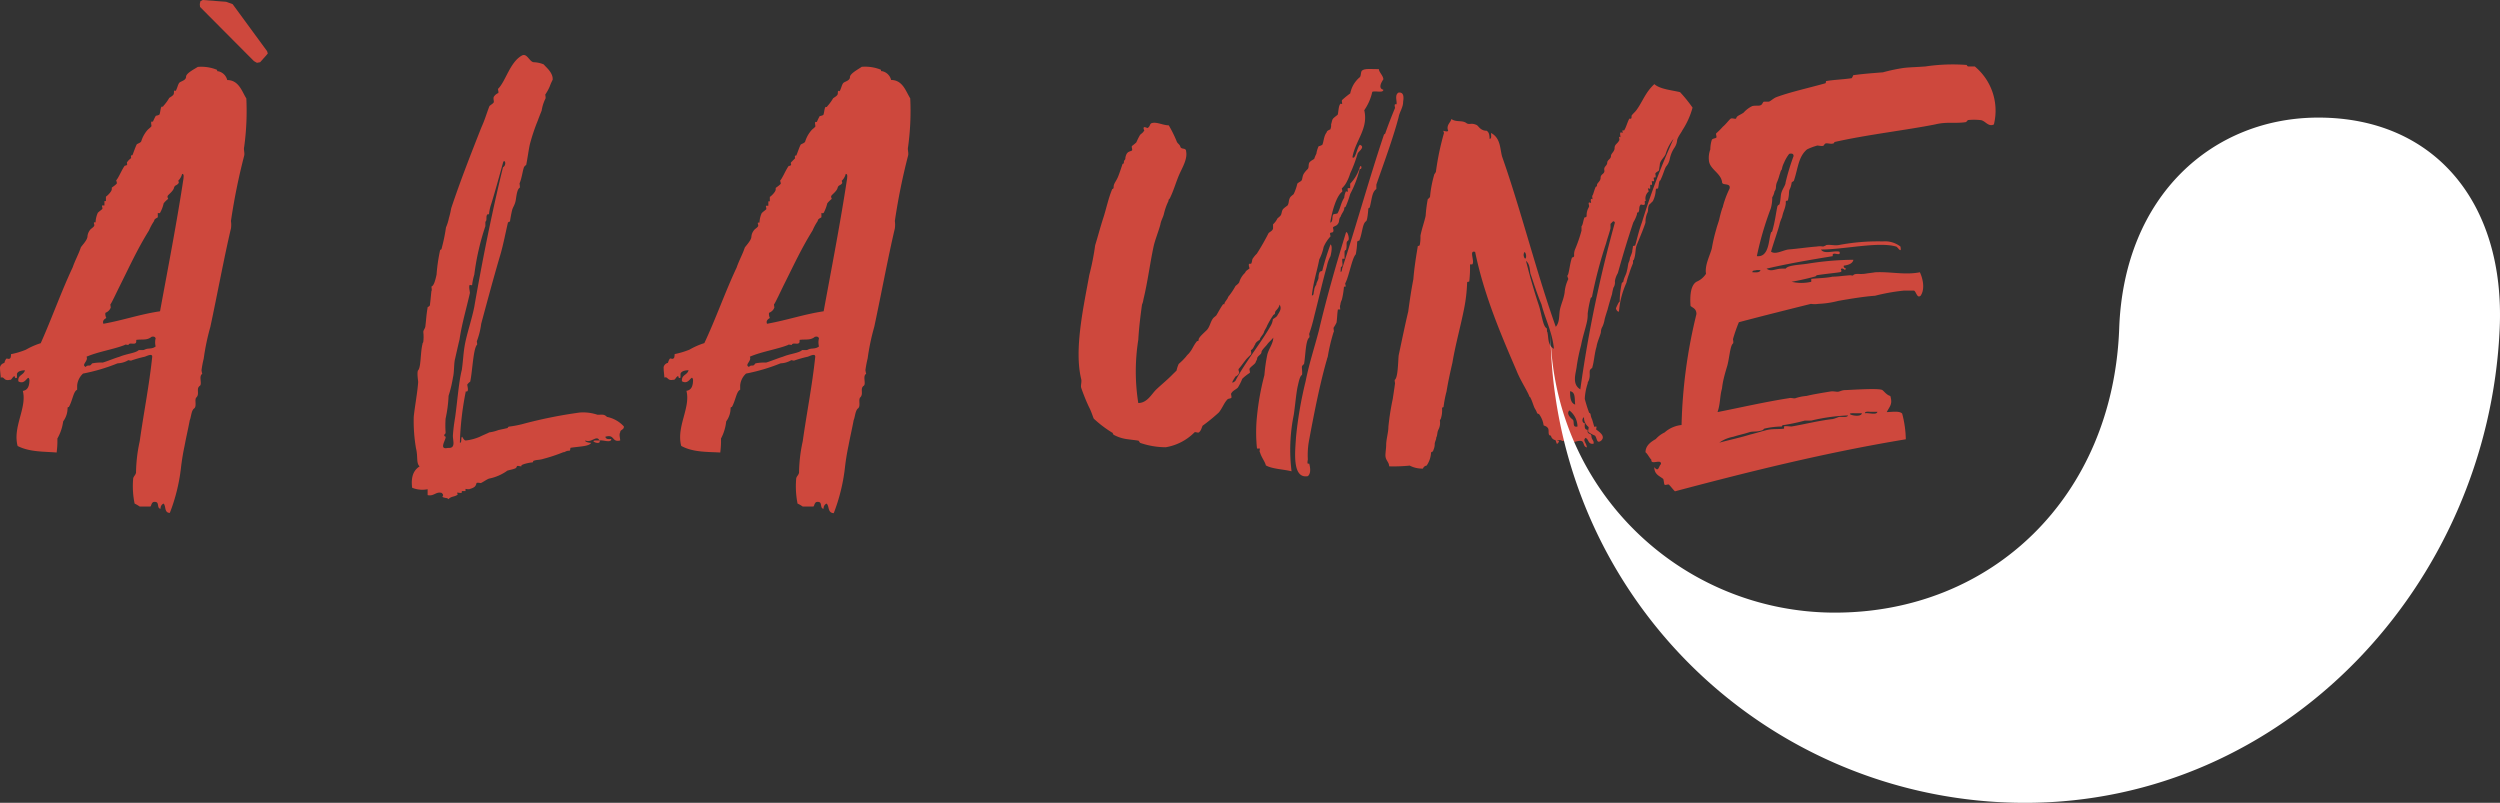
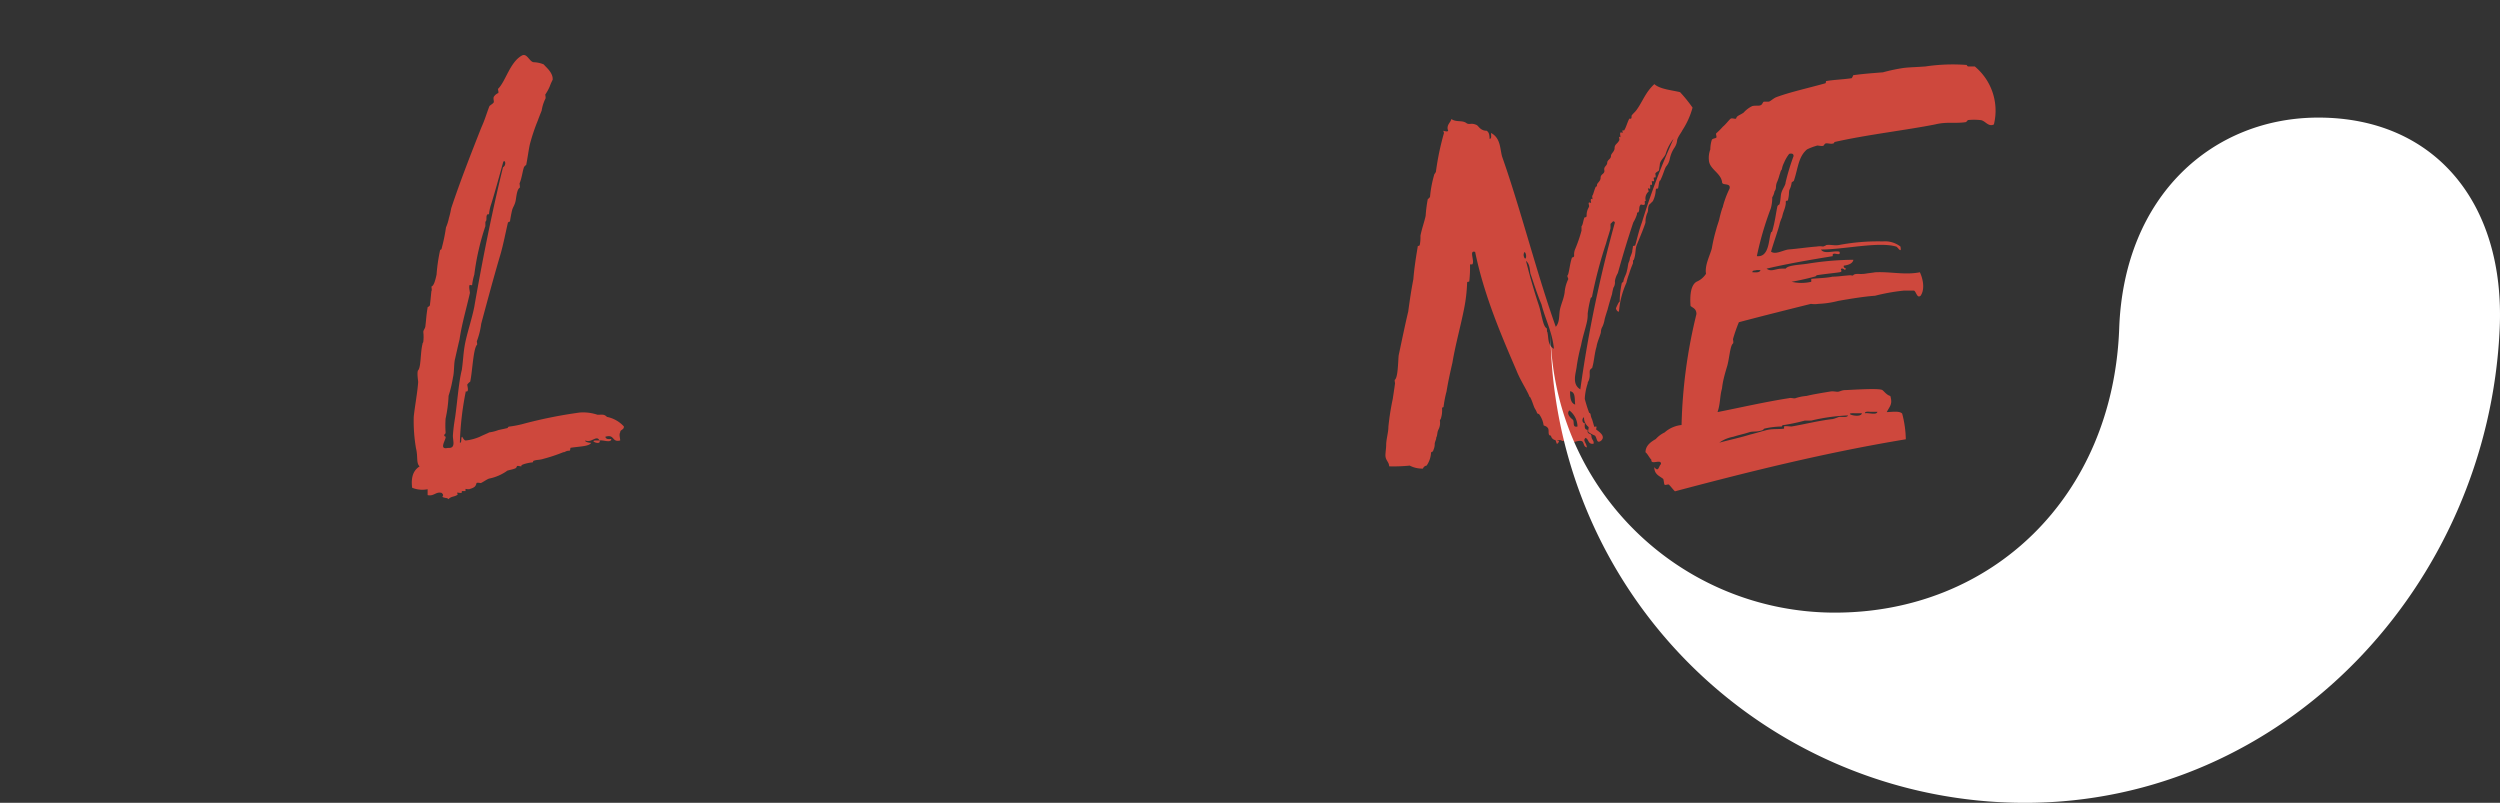
<svg xmlns="http://www.w3.org/2000/svg" viewBox="0 0 336.34 108.01">
  <rect x="0" y="0" width="336.34" height="108.01" fill="#333333" stroke="none" />
  <defs>
    <style>.cls-1{fill:#ce483d;}.cls-2{fill:#fff;}</style>
  </defs>
  <g id="Calque_2" data-name="Calque 2">
    <g id="Calque_1-2" data-name="Calque 1">
-       <path class="cls-1" d="M22,67.75a.67.67,0,0,0-.39.69c-.5,0-.2-.79-.6-.89-.69-.19-.59.5-.79.6H18.8a4.68,4.68,0,0,0-.69-.4,11.45,11.45,0,0,1-.2-3.26c0-.39.29-.49.39-.89a20.62,20.62,0,0,1,.5-4.25c.49-3.55,1.28-7.5,1.68-11.36,0-.49-.69-.1-1,0a16.43,16.43,0,0,0-1.78.5c-.1.09-.49-.1-.49,0a3,3,0,0,1-1.39.39,24.87,24.87,0,0,1-4.65,1.38,2.48,2.48,0,0,0-.79,1.59v.59c-.5.2-.6,1.38-1.09,2.27,0,.1-.2,0-.2.2a3,3,0,0,1-.59,1.78A6.34,6.34,0,0,1,7.72,59a11.91,11.91,0,0,1-.1,1.88C6,60.74,4,60.84,2.37,60c-.69-2.57,1.29-5.14.7-7.41.69-.1.89-.69.89-1.49-.2-.88-.5.8-1.49.2-.1-.89.7-.79.89-1.48-.39,0-1,.1-1.08.49v.5c-.3.2-.3-.2-.3-.2-.3,0-.4.59-.69.49-.8.2-.7-.49-1.19-.29,0-.3-.1-.79-.1-1.39a.75.75,0,0,1,.59-.59c0-.1.2-.59.3-.59s.4.1.4,0c.19,0,.19-.49.19-.59a11.2,11.2,0,0,0,2-.6,9.76,9.76,0,0,1,2-.88C7,42.76,8.21,39.3,9.79,35.94c.3-.89.8-1.78,1.09-2.67.2-.3.89-1,.89-1.48a1.57,1.57,0,0,1,.3-.79c.1-.2.49-.4.59-.59s-.1-.4,0-.5h.2a3.36,3.36,0,0,1,.3-1.28c.2-.2.49-.4.59-.5s-.1-.49,0-.49h.3v-.59h.2v-.6c.19-.1.79-.69.79-1v-.2c.1-.1.59-.4.69-.6a2.36,2.36,0,0,0-.1-.39c.3-.3.69-1.28,1.09-1.88.1-.2.3,0,.4-.29,0,0-.1-.2,0-.3a2.06,2.06,0,0,1,.49-.49c.1-.1-.1-.3.1-.4,0-.1.1,0,.1,0,.2-.49.39-1.09.59-1.48.1-.1.5-.2.6-.4a4.17,4.17,0,0,1,.89-1.58c.1-.1.49-.39.49-.49s-.1-.5,0-.59h.2a6.27,6.27,0,0,1,.39-.79c.1,0,.5-.1.5-.2.1-.3.1-.6.2-.89s.29,0,.29-.2a6.13,6.13,0,0,0,.8-1.09c.09-.09.49-.29.59-.49s0-.39.1-.49.2.1.2,0c.19-.3.29-.89.49-1.09s.89-.3.89-.79S26.22,9.26,26.61,9a5.61,5.61,0,0,1,2.58.39c.1.1-.1.2.19.2a1.59,1.59,0,0,1,1.19,1.18c1.58,0,2,1.59,2.57,2.47a35.38,35.38,0,0,1-.29,6.53c-.1.39.1.79,0,1.18a83.44,83.44,0,0,0-1.78,8.79,3.29,3.29,0,0,1,0,1c-.89,3.76-1.88,9.09-2.77,13.24a30.61,30.61,0,0,0-.89,4.25,15.13,15.13,0,0,0-.3,1.58,4.08,4.08,0,0,0,.1.49c-.5.3,0,1.29-.3,1.59-.59.39,0,1.08-.49,1.58-.3.29.1,1.18-.3,1.48s-.4,1.18-.59,1.58c-.2,1.09-.5,2.37-.7,3.46A30.59,30.59,0,0,0,24.34,63a24.32,24.32,0,0,1-1.49,6C22.06,69,22.36,68.05,22,67.75ZM20.38,45.32c-.59.5-1.29.3-2,.4-.1,0,0,.3-.1.4-.19.29-.89-.1-1,.29-.09,0-.49-.1-.49,0-1.48.59-3.56.89-5.15,1.58.3.59-.79,1.09-.09,1.38.09-.19.29-.19.49-.19s.3-.3.4-.3a6,6,0,0,1,1.38-.1c.69-.2,1.58-.59,2.28-.79.89-.39,2.17-.49,2.57-.89h.49c.3,0,.3-.1.4-.1.4-.19.89,0,1.38-.39a2.23,2.23,0,0,1,0-1.09C20.88,45.32,20.68,45.23,20.38,45.32ZM24,24.67c-.2.3-.49.2-.59.6s-.6.79-.79,1,0,.39,0,.49a3.74,3.74,0,0,0-.6.59,4.61,4.61,0,0,1-.49,1.29c-.1.1-.3,0-.3,0v.59c-.1.1-.49.2-.49.49a7.48,7.48,0,0,0-.7,1.29c-1.48,2.37-2.57,4.74-3.85,7.31-.4.79-1.09,2.27-1.29,2.57-.1,0,0,.39,0,.49a1.2,1.2,0,0,1-.69.69c-.1.1,0,.6.1.7-.1.09-.6.29-.4.79,2.77-.5,4.95-1.29,7.62-1.68,1.09-5.93,2.27-12,3.16-17.89,0-.19.1-.59-.19-.59a1.9,1.9,0,0,1-.5.89C23.94,24.28,24.14,24.58,24,24.67Z" />
      <path class="cls-1" d="M79.54,59.55c-.19.5-1.48.5-2.77.69-.09.1,0,.4-.19.4-.5,0-.5.2-.8.2a22,22,0,0,1-2.67.89c-.59.19-.89.09-1.38.29,0,.1,0,.2-.2.2s-1.19.2-1.38.39v.1c0,.1-.5-.1-.6,0-.1.3-.2.3-.49.4l-.79.2a6.3,6.3,0,0,1-2.48,1.08c-.29.1-.69.4-1.09.6-.1,0-.49-.1-.59,0-.1.39-.2.59-.89.79-.1.09-.49,0-.59,0v.29h-.5v.2c-.1.1-.49,0-.59,0s.1.3,0,.3c-.4.29-.89.19-1.19.59A.52.52,0,0,0,60,67c-1-.2,0-.2-.59-.69-.79-.2-1,.49-1.88.3v-.79a3.65,3.65,0,0,1-2.08-.2c-.19-1.48.2-2.37,1-2.87-.49-.49-.19-1.28-.49-2.47a22,22,0,0,1-.3-4.15c.1-1.18.5-3.26.6-4.74,0-.1-.2-1.38,0-1.58.39-.4.29-2.47.59-3.56-.1.1.1-.19.1-.29a5.55,5.55,0,0,0,0-1.29c0-.29.29-.49.29-.89.1-.79.1-1.28.3-2.47,0,0,.3-.1.3-.29.1-.79.1-.89.2-1.88.1,0,0-.59,0-.59.39-.1.59-1.19.69-1.58a23.91,23.91,0,0,1,.49-3.36.2.2,0,0,0,.2-.2A23.1,23.1,0,0,0,60,30.6a6.3,6.3,0,0,0,.4-1.28,10.62,10.62,0,0,0,.3-1.29c1.28-3.85,2.77-7.6,4.05-10.86.5-1.09.7-1.88,1.09-2.87,0-.1.6-.39.6-.59s-.1-.5,0-.69a1.27,1.27,0,0,1,.59-.5c.1-.1-.1-.59,0-.59,1-1,1.58-3.56,3.17-4.45.69-.39,1,.79,1.58.89a3.79,3.79,0,0,1,1.38.3c.2.3,1.29,1.09,1.19,2.07a6.93,6.93,0,0,0-.39.89,6,6,0,0,1-.6,1.09c0,.1.1.49,0,.59a5.67,5.67,0,0,0-.49,1.58c-.2.5-.4,1-.5,1.29a25.79,25.79,0,0,0-1.09,3.26c-.19.89-.29,1.78-.49,2.76a.75.75,0,0,0-.3.3c-.2.59-.29,1.48-.59,2.17,0,.1.1.6,0,.6-.3.2-.4.89-.5,1.58s-.39,1-.49,1.38a14.45,14.45,0,0,0-.3,1.58c-.1,0-.29.1-.29.2-.3,1.28-.6,2.87-1,4.25-.89,3-1.69,6-2.58,9.29a10.28,10.28,0,0,1-.59,2.37c0,.1.1.49,0,.49-.49.59-.59,3.56-.89,4.94a1.4,1.4,0,0,0-.4.4c0,.1.2.79,0,.89,0,.09-.19,0-.19,0a40.67,40.67,0,0,0-.8,6.91c.3.1.1-.69.3-.79,0-.1.2.5.5.5a6.65,6.65,0,0,0,1.88-.5c.39-.2.89-.39,1.28-.59a5.19,5.19,0,0,0,1.19-.3c.4-.1.49-.1,1.29-.29,0,0,0-.2.29-.2a14.56,14.56,0,0,0,1.59-.3A61.8,61.8,0,0,1,78,55.5a6,6,0,0,1,2.38.3c.69,0,.89-.1,1.28.29a4.16,4.16,0,0,1,2.28,1.29c0,.49-.5.39-.5.79-.19.29,0,.79,0,1.09-1.18.29-.69-.89-2-.5.1.4.5.3.8.3,0,.59-1.09.1-1.59.2.3.69-1.38.09-.59,0h.59c-.39-.8-1.09.39-1.88,0C78.56,59.45,79.54,59.65,79.54,59.55Zm-18.3-3.46c.3-2.17.5-4.84.89-6.32.2-1.38.2-2.47.5-3.85s.89-3.16,1.18-4.65C64.9,35,66.19,28.53,67.67,22.5a.6.6,0,0,0,.3-.59c0-.2-.2-.4-.3,0-.49,1.78-1.09,3.95-1.58,5.53a5.68,5.68,0,0,0-.3,1.39h-.2c-.29.29,0,.79-.29,1v.6a33.54,33.54,0,0,0-1.49,6.52,7.54,7.54,0,0,0-.29,1.38c0,.1-.3,0-.3,0-.2.1,0,.89,0,1.09-.49,2.17-1.09,4.15-1.39,6.22-.19.79-.39,1.68-.59,2.57-.2.69-.1,1.78-.3,2.57a16.52,16.52,0,0,1-.59,2.47,17.62,17.62,0,0,1-.4,3.06,13,13,0,0,0,0,1.88.34.34,0,0,1-.19.29c0,.3.19.2.19.3.1.3-1,1.78.3,1.48,1.19.1.6-1.08.69-1.78C61,57.58,61.14,56.69,61.24,56.09Z" />
-       <path class="cls-1" d="M111.2,67.75a.67.67,0,0,0-.39.69c-.5,0-.2-.79-.6-.89-.69-.19-.59.5-.79.6H108a4.35,4.35,0,0,0-.7-.4,11.84,11.84,0,0,1-.19-3.26c0-.39.29-.49.39-.89a20.62,20.62,0,0,1,.5-4.25c.49-3.55,1.28-7.5,1.68-11.36,0-.49-.69-.1-1,0a16.43,16.43,0,0,0-1.78.5c-.1.09-.5-.1-.5,0a3,3,0,0,1-1.38.39,25.1,25.1,0,0,1-4.65,1.38,2.43,2.43,0,0,0-.79,1.59v.59c-.5.2-.6,1.38-1.09,2.27,0,.1-.2,0-.2.2a3,3,0,0,1-.59,1.78A6.34,6.34,0,0,1,97,59a11.91,11.91,0,0,1-.1,1.88c-1.59-.1-3.66,0-5.25-.89-.69-2.57,1.29-5.14.7-7.41.69-.1.89-.69.89-1.49-.2-.88-.5.8-1.49.2-.1-.89.7-.79.89-1.48-.39,0-1,.1-1.09.49v.5c-.29.2-.29-.2-.29-.2-.3,0-.4.59-.69.49-.8.2-.7-.49-1.19-.29,0-.3-.1-.79-.1-1.39a.73.73,0,0,1,.59-.59c0-.1.2-.59.3-.59s.4.1.4,0c.19,0,.19-.49.19-.59a11.46,11.46,0,0,0,2-.6,9.76,9.76,0,0,1,2-.88c1.58-3.36,2.77-6.82,4.35-10.18.3-.89.8-1.78,1.09-2.67.2-.3.89-1,.89-1.48a1.57,1.57,0,0,1,.3-.79c.1-.2.49-.4.59-.59s-.1-.4,0-.5h.2a3.36,3.36,0,0,1,.3-1.28c.2-.2.49-.4.59-.5s-.1-.49,0-.49h.3v-.59h.2v-.6c.19-.1.79-.69.79-1v-.2c.1-.1.59-.4.69-.6a2.36,2.36,0,0,0-.1-.39c.3-.3.69-1.28,1.09-1.88.1-.2.3,0,.4-.29,0,0-.1-.2,0-.3s.39-.4.49-.49-.1-.3.1-.4c0-.1.1,0,.1,0,.2-.49.39-1.09.59-1.48.1-.1.5-.2.6-.4a4.17,4.17,0,0,1,.89-1.58c.09-.1.49-.39.49-.49s-.1-.5,0-.59h.2a6.27,6.27,0,0,1,.39-.79c.1,0,.5-.1.5-.2.1-.3.1-.6.2-.89s.29,0,.29-.2a6.13,6.13,0,0,0,.8-1.09c.09-.09.49-.29.59-.49s0-.39.1-.49.2.1.2,0c.19-.3.29-.89.49-1.09s.89-.3.89-.79,1.19-1.09,1.58-1.38a5.61,5.61,0,0,1,2.58.39c.09.1-.1.2.19.2a1.59,1.59,0,0,1,1.19,1.18c1.58,0,2,1.59,2.57,2.47a35.38,35.38,0,0,1-.29,6.53c-.1.39.1.79,0,1.18a83.44,83.44,0,0,0-1.78,8.79,3.65,3.65,0,0,1,0,1c-.89,3.76-1.88,9.09-2.77,13.24a30.61,30.61,0,0,0-.89,4.25,15.13,15.13,0,0,0-.3,1.58,4.08,4.08,0,0,0,.1.49c-.5.3,0,1.29-.3,1.59-.59.39,0,1.08-.49,1.58-.3.29.09,1.18-.3,1.48s-.4,1.18-.59,1.58c-.2,1.09-.5,2.37-.7,3.46a30.59,30.59,0,0,0-.49,3.06,24.77,24.77,0,0,1-1.49,6C111.3,69,111.6,68.05,111.2,67.75Zm-1.58-22.43c-.59.5-1.29.3-2,.4-.1,0,0,.3-.1.4-.2.29-.89-.1-1,.29-.1,0-.49-.1-.49,0-1.49.59-3.56.89-5.15,1.58.3.59-.79,1.09-.1,1.38.1-.19.3-.19.5-.19s.3-.3.4-.3a6,6,0,0,1,1.38-.1c.69-.2,1.58-.59,2.28-.79.89-.39,2.17-.49,2.57-.89h.49c.3,0,.3-.1.4-.1.39-.19.89,0,1.38-.39a2.23,2.23,0,0,1,0-1.09C110.12,45.32,109.92,45.23,109.62,45.32Zm3.66-20.65c-.2.3-.49.2-.59.6s-.6.79-.79,1,0,.39,0,.49a3.74,3.74,0,0,0-.6.59,5.32,5.32,0,0,1-.49,1.29c-.1.1-.3,0-.3,0v.59c-.1.1-.49.2-.49.49a7.48,7.48,0,0,0-.7,1.29c-1.48,2.37-2.57,4.74-3.86,7.31-.39.79-1.08,2.27-1.28,2.57-.1,0,0,.39,0,.49a1.2,1.2,0,0,1-.69.69c-.1.1,0,.6.09.7-.09.09-.59.29-.39.79,2.77-.5,5-1.29,7.62-1.68,1.09-5.93,2.27-12,3.16-17.89,0-.19.1-.59-.19-.59a1.9,1.9,0,0,1-.5.89C113.18,24.28,113.38,24.58,113.28,24.67Z" />
-       <path class="cls-1" d="M176.8,39.1a1.35,1.35,0,0,1,.29-.79c0-.3.2-.49.3-.89a1.9,1.9,0,0,1,.1-.69c.1-.3.3-.2.4-.3A36.8,36.8,0,0,1,179,32.88c.3.19.1,1.18,0,1.58a4.8,4.8,0,0,0-.49,1.38c-.59,2.07-1.09,4.35-1.68,6.62a22.85,22.85,0,0,1-.7,2.47c0,.1.1.39,0,.49-.49.4-.49,2.47-.69,3.56,0,0-.29.2-.29.39s.09,1,0,1.09c-.3.1-.5,1.29-.6,1.68-.2,1.09-.3,2.37-.49,3.66a23.57,23.57,0,0,0-.3,7.61c-1.19-.3-2.57-.3-3.46-.8-.1-.49-.6-1.08-.79-1.77-.1,0,0-.5,0-.5s-.4,0-.4,0a21,21,0,0,1,0-4.34,34.89,34.89,0,0,1,1-5.54,21.82,21.82,0,0,1,.39-2.76c.2-.79.8-1.49.8-2.28-.2.3-.6.6-.8.89s-.79.79-.79,1.09-.59.49-.59.89c0,.1-.2.39-.2.49-.2.3-.59.5-.79.79-.1.1.1.5,0,.6a6.71,6.71,0,0,0-1,.79,7.22,7.22,0,0,1-.59,1.18c-.3.3-.69.4-.89.79-.1,0,.1.5,0,.6s-.4.09-.5.19c-.49.5-.69,1.19-1.18,1.78a24.79,24.79,0,0,1-2.18,1.78c-.1.2-.2.69-.5.89-.09.1-.49-.1-.59,0a7.1,7.1,0,0,1-3.86,2,10.68,10.68,0,0,1-3.46-.59l-.2-.29c-.59-.1-.79-.1-1.48-.2a5.2,5.2,0,0,1-1.88-.6c-.1-.09-.1-.29-.2-.29a15.21,15.21,0,0,1-2.47-1.88c-.1-.2-.3-.89-.6-1.48s-.79-1.78-1.09-2.67c-.1-.29.1-.79,0-1.18-1-4.05.4-10.08,1.09-14a34.17,34.17,0,0,0,.79-4c.4-1.29.7-2.47,1.09-3.66s.69-2.67,1.19-3.85c0-.1.2,0,.2-.3,0-.49.29-.69.59-1.38.2-.5.4-1.09.59-1.68.1-.2.2,0,.2-.3s.2-.3.2-.49.1-.6.3-.79.49-.2.59-.3-.1-.49,0-.59.4-.3.59-.5a8.85,8.85,0,0,1,.5-1c.2-.2.4-.3.49-.5.2,0-.09-.3,0-.49s.6.19.6,0c.29-.2.19-.5.49-.6.69-.19,1.49.3,2.28.3A17,17,0,0,1,158.3,19c.09.3.39.4.49.7.1.49.79.09.79.69.2,1.08-.59,2.27-1,3.26s-.69,2-1.18,3c0,.1-.2.1-.2.4a8.1,8.1,0,0,0-.6,1.68c-.1.49-.39.89-.49,1.48-.2.79-.69,2-.89,2.86-.5,2.28-.79,4.75-1.39,7.22a2.5,2.5,0,0,1-.19.69c-.2,1.48-.4,3-.5,4.74a27.12,27.12,0,0,0,0,8.5c1.19,0,1.78-1.19,2.38-1.78s1.48-1.29,2.17-2l.6-.59a3.94,3.94,0,0,1,.29-.89,8.41,8.41,0,0,0,1-1c.2-.29.4-.39.5-.59.29-.3.49-.89.89-1.38.1-.2.29,0,.29-.3s.7-.89,1.09-1.28.5-1.09.79-1.49c.1-.19.3-.29.5-.49.3-.5.49-.89.89-1.48.1-.1.2.1.2-.1s.49-.69.49-.89a9.26,9.26,0,0,0,1-1.48c.1-.1.4-.3.5-.5a2.76,2.76,0,0,1,.79-1.28c.1-.3.39-.4.59-.59,0-.1-.2-.6,0-.6,0-.1.2,0,.2,0,.2-.29.1-.59.29-.79a3.42,3.42,0,0,1,.5-.59,31.42,31.42,0,0,0,1.58-2.77c.2-.19.5-.29.6-.59v-.59a2.6,2.6,0,0,0,.59-.79c.1-.1.4-.3.49-.5s.1-.59.3-.79.5-.39.6-.49c.19-.4.09-.59.29-1,.1-.2.4-.39.5-.49a6.15,6.15,0,0,0,.49-1.39c.1-.19.5-.29.6-.49s.09-.59.29-.89a3.08,3.08,0,0,1,.5-.59c.19-.2.1-.5.19-.79s.6-.5.7-.6a4.55,4.55,0,0,1,.29-.69,3.68,3.68,0,0,1,.3-1,1.69,1.69,0,0,0,.5-.2c.19-.4.19-1.19.59-1.68,0-.2.3-.3.49-.4a1.44,1.44,0,0,0,.1-.69c.1-.2.1-.59.3-.79s.49-.39.59-.49c.1-.3.1-1.29.4-1.49,0,0,.2.1.2,0s-.1-.39,0-.49a11.76,11.76,0,0,1,1.09-.89,3.74,3.74,0,0,1,1.28-2.17c.2-.2.1-.69.3-.89.39-.3,1-.2,2.27-.2,0,.4.6.89.6,1.38,0,0-.89,1.19,0,1.39,0,.49-1.09.1-1.49.29a6.89,6.89,0,0,1-1.08,2.47c.59,2.47-1.19,4.05-1.59,6.33.4.39.6-1.29,1-1.68.79.29-.2.89-.3,1.18a18.48,18.48,0,0,1-1,2.67,6.21,6.21,0,0,1-.6,1.38,3.16,3.16,0,0,1-.49.6c-.1,0,.1.39,0,.49-.79.59-1.39,2.77-1.59,4.15.4-.1.2-.79.4-1.09.1-.09.59-.09.59-.19.4-.7.4-1.29.89-2.08a2.3,2.3,0,0,1,.2-.79c0-.1.3,0,.3,0s-.1-.49,0-.49.3,0,.3,0v-.6a5.38,5.38,0,0,0,1.28-2.17c.2-.59.4.3,0,.2a14.28,14.28,0,0,1-1.28,3.36,12.34,12.34,0,0,1-.6,1.68c-.1.19-.2,0-.2.29s-.39.7-.49,1.09c-.3.3-.1.69-.4,1-.1.2-.49.29-.59.39s.1.4,0,.6-.3.09-.4.19.1.5,0,.5a4.9,4.9,0,0,0-.89,1.38,6.64,6.64,0,0,1-.59,1.68c-.3,1.58-.79,3-1,4.84C176.8,39.79,176.7,39.3,176.8,39.1Zm-5.54,3.36a11.48,11.48,0,0,0-.8,1.38c0,.1-.39.69-.39.79-.1.4-.59.79-.59,1.09-.2.1-.6.4-.6.59-.2.3-.3.69-.59.79,0,.1.1.5,0,.6s-.4.39-.59.59c-.4.49-.8,1.08-1,1.28s.09.5,0,.6a.83.83,0,0,1-.5.49c.2-.2-1,1.38,0,.59,1.29-2.47,3.46-5.13,4.75-7.41a2.28,2.28,0,0,0,.3-.89c.1-.1.49-.29.59-.49.2-.4.69-.89.3-1.48-.1.59-.6.79-.6,1.08S171.36,42.26,171.26,42.46Zm9.1-6c0,.3.2,0,.2-.29,2-6.13,3.56-11.86,5.64-18.08,0,0,.19-.1.19-.2.3-.89.8-2.18,1.29-3.36,0-.1-.1-.4,0-.5h.2c.1-.39-.3-1.28.29-1.58.9-.09.6,1.09.6,1.29,0,.69-.5,1.38-.6,2-.69,2.67-2,6.23-3,9.09v.6c-.6.39-.6,1.38-.89,2.47,0,.1-.2,0-.2.29,0,0-.1,1.49-.3,1.58-.49.3-.49,1.58-.89,2.57-.1.1-.2,0-.3.2a10.8,10.8,0,0,1-.19,1.68c-.5.49-.89,2.87-1.39,3.85-.1.1.1.4,0,.5h-.2a10.5,10.5,0,0,1-.29,1.78,1.76,1.76,0,0,0-.2.69c-.1.1,0,.59,0,.59H180c-.1.49-.1,1.19-.19,1.78a5.74,5.74,0,0,1-.4.69c0,.2.1.59,0,.59a25,25,0,0,0-.79,3.36,1,1,0,0,0-.1.3c-.89,3.06-1.68,7-2.38,10.77a10.79,10.79,0,0,0-.19,2.67c0,.09-.1.49,0,.59h.19c.1.39.3,1.28-.19,1.68-2.18.39-1.69-3.46-1.59-5.24a52.73,52.73,0,0,1,1.29-7.51c.49-2.47,1.19-4.54,1.78-6.81,1.09-4.65,2.47-9.39,3.66-13.24.2-.2.5.88.3,1.08-.4.3-.1.5-.3,1.29,0,0-.2,0-.2.29v.89h-.29c-.1.3.19,1.09-.2,1.09Z" />
      <path class="cls-1" d="M224.09,20.72c-.2.5-.79.89-.79,1.48,0,0-.1.6-.1.7s-.5.29-.5.49c0,0,.1.4,0,.49h-.19c-.1.1.1.5,0,.5s-.3,0-.3,0,.1.39,0,.49-.2-.1-.2,0,0,.4,0,.5-.3-.1-.3,0l.1.39a1.22,1.22,0,0,0-.39,1.29c-.3-.1,0,.39-.2.49s-.49-.1-.49,0c-.3.3-.1.69-.3,1,0,.1-.2-.1-.2.3a5.06,5.06,0,0,1-.49,1.08q-1.05,3.12-2.08,6.82a3.1,3.1,0,0,0-.4,1.09,1.29,1.29,0,0,1-.2.88,9,9,0,0,0-.19.89c-.1.3-.4,1.29-.6,2.08-.1.29-.29.89-.39,1.28a3.64,3.64,0,0,1-.3,1,1.44,1.44,0,0,0-.2.69c0,.3-.49,1.29-.59,2-.3,1-.3,1.88-.59,2.86a.75.75,0,0,0-.3.3c-.1.4.1.79-.2,1.48a.44.44,0,0,0-.1.3,7.56,7.56,0,0,0-.39,2.07,18.88,18.88,0,0,0,.59,1.88c.3.1.1.3.4.89l.29,1s.3-.1.3,0-.1.39,0,.39c.39.3,1.29.89.59,1.49-.59.39-.49-.3-.79-.7a3.94,3.94,0,0,1-.89-.49c-.1-.2.1-.59,0-.69a1.55,1.55,0,0,1-.59-1.29c-.3.1-.3.79.1.79,0,.4-.1.89.39.89-.1.69.4.4.5.79,0,.6.39.6.29,1.09-.79.1-.59-.59-1.08-.79-.4.4.09.59.19,1.28-.59-.09-.29-.88-.89-.88s-1.28.39-1.88.39c.1,0-.1-.3-.19-.39s-.3.09-.4,0-.3-.1-.2-.1c-.49,0-.59.1-.2.1,0,.09-.1.39-.29.39-.1-.2-.1-.39-.2-.49a.72.72,0,0,1-.59-.6c-.5,0-.2-.69-.4-1s-.5-.3-.59-.4a3.3,3.3,0,0,0-.6-1.48c-.1-.1-.2,0-.29-.2a3.26,3.26,0,0,0-.3-.59c-.2-.4-.3-.89-.6-1.48-.09-.1-.09,0-.19-.3-.4-.89-1.19-2.08-1.69-3.36-2-4.64-4.35-10.08-5.54-15.91-.89-.29,0,1.29-.39,1.68h-.3a16.72,16.72,0,0,1-.1,2.28c0,.09-.29,0-.29.19a21.49,21.49,0,0,1-.4,3.46c-.49,2.47-1.19,4.94-1.58,7.31-.3,1.29-.6,2.67-.79,3.86a15.11,15.11,0,0,0-.4,2.07c0,.1-.2,0-.2.2a3.55,3.55,0,0,1-.2,1.48s-.09,0-.09.2a1.93,1.93,0,0,1-.2,1.18c-.2.4-.1.69-.3,1.09,0,.3-.1.3-.2.79a1.87,1.87,0,0,1-.19.89c0,.2-.2.2-.3.3a3.4,3.4,0,0,1-.6,1.77.6.6,0,0,0-.49.4,3.58,3.58,0,0,1-1.78-.4,22.16,22.16,0,0,1-2.77.1c0-.59-.5-.79-.5-1.48,0-.39.1-1,.1-1.38,0-.79.3-1.68.3-2.47a34.08,34.08,0,0,1,.59-3.76c.1-.69.2-1.28.3-2.07,0-.1-.1-.5,0-.5.4-.39.4-2.27.49-3.26.4-1.87.8-3.85,1.29-5.92.2-1.49.4-2.87.69-4.35.1-1.29.3-2.67.6-4.45A.46.46,0,0,0,191,33a5.12,5.12,0,0,0,.1-1.28c.2-1,.5-1.78.7-2.67a18.09,18.09,0,0,1,.29-2.27.75.75,0,0,0,.3-.3,15.35,15.35,0,0,1,.59-3.06,1.24,1.24,0,0,0,.2-.3,36.14,36.14,0,0,1,1.09-5.23l-.1-.3s.89.3.59-.2c-.09-.69.4-.89.5-1.38.69.49,1.48.1,2.08.59.39.2.59-.1,1.28.2.3.1.5.79,1.39.79.29.2.39.5.39,1.09.3,0,.2-.4.2-.79,1.29.69,1.19,2.07,1.48,3.16,2.48,7,4.66,15.71,7.23,22.92.59-.69.39-1.68.59-2.47s.5-1.38.6-2.17a5,5,0,0,1,.49-1.78c0-.1-.2-.49-.1-.49.2-.2.3-1.59.59-2.38,0-.09.3,0,.3-.29a1.88,1.88,0,0,1,.1-.79,19.4,19.4,0,0,0,.89-2.57v-.59c.2-.2.2-.7.4-1.19,0,0,.29,0,.29-.2a2.06,2.06,0,0,1,.3-1.18c.1-.2-.1-.5,0-.6s.3.1.3,0-.1-.39,0-.49.19.1.19,0-.09-.4,0-.49.2-.6.4-1.09c.1-.2.2,0,.2-.3s.49-.49.49-1,.6-.49.5-1,.39-.6.39-1,.5-.5.5-.89.49-.59.49-1.09.4-.59.6-1c.1-.09,0-.39,0-.49s.19.1.19,0-.09-.49,0-.59.3.1.3,0-.1-.3,0-.3h.2c.3-.49.39-1,.69-1.58.1,0,.3.1.3-.2v-.19c.2-.3.49-.5.69-.8.79-1.08,1.19-2.37,2.38-3.45.79.69,2.27.79,3.46,1.08a18.85,18.85,0,0,1,1.68,2.08,10.62,10.62,0,0,1-1.38,3.06c0,.1-.7,1-.7,1.38a2.12,2.12,0,0,1-.39,1,4.21,4.21,0,0,0-.6,1.48,2.15,2.15,0,0,1-.49,1c-.2.3-.4,1.09-.69,1.68-.1.3-.2.2-.2.3-.1.29-.1.59-.2,1,0,0-.3-.1-.3.19a3.78,3.78,0,0,1-.39,1.49l-.5.49c-.2.4-.1.69-.2,1a3,3,0,0,0-.29,1.38c-.2.69-.79,2.08-1.19,3.06-.2.5-.1,1.29-.4,2a.09.09,0,0,0-.09.1v.3c-.1.29-.3.69-.5,1.38a9.11,9.11,0,0,0-.39,1.28,11.53,11.53,0,0,0-1,3.86c-.2.09-.4-.3-.4-.4s.2-.49.3-.69.2-.2.2-.3a11.74,11.74,0,0,1,.29-2.47s.2-.1.2-.19c.1-.6.4-.89.49-1.49.1-.29.1-.59.2-1a1.85,1.85,0,0,0,.2-.7,6.05,6.05,0,0,0,.3-.79c0-.29.1-.49.1-.79A.47.47,0,0,0,220,33c.3-1.08.5-2,.89-3.06a93.77,93.77,0,0,1,4.26-11.26A5.9,5.9,0,0,0,224.09,20.72ZM205,34.16c-.09.3.2.89.3.49S205.09,33.57,205,34.16Zm3.07,10c.1.1,0,.49.1.49.2.79,0,1.78.89,2.28-.2-2.18-1.19-4.06-1.68-6-.59-1.38-1.09-3-1.49-4.15-.09-.59-.09-1.29-.59-1.68.5,2,1.09,4.05,1.68,5.83C207.37,42,207.57,43.94,208.06,44.14Zm4.16,13.24a2.78,2.78,0,0,0-1.09-2.18c-.5.5.3,1.09.39,1.19C211.92,56.59,211.43,57.58,212.22,57.38Zm-1-4.74c0,.89.1,1.58.69,1.77C211.82,53.72,212,52.73,211.23,52.64Zm5.44-22.53v.59c-.2.79-.4,1.29-.59,2a60.21,60.21,0,0,0-1.88,7.11c0,.2-.2.2-.2.3a15.11,15.11,0,0,0-.4,2.07,4.37,4.37,0,0,1-.1,1.09c-.19.89-.59,2.07-.79,3.16a24.25,24.25,0,0,0-.59,2.87c-.1.89-.69,2.37.49,3.06a173.06,173.06,0,0,1,4.65-22.43C217.06,29.52,216.87,30,216.67,30.11Z" />
      <path class="cls-1" d="M243.68,37.91v-.39c.79-.1,2-.1,2.87-.3.69,0,1.18-.1,2.37-.19.1,0,.4.09.4,0,.29-.3.79-.1,1.58-.2.59-.1.79-.1,1.39-.2,2.07-.1,4,.4,6,0,.3.59.79,2.17.1,3.16-.49.4-.59-.59-.89-.69h-1.39a25.94,25.94,0,0,0-3.85.69c-1.49.1-3.27.4-4.95.69a12.32,12.32,0,0,1-2.67.4,3.29,3.29,0,0,1-1,0c-2.77.69-6.73,1.68-9.7,2.47a21.44,21.44,0,0,0-.79,2.27c0,.1.1.5,0,.59-.4.3-.49,2.08-.79,3.07s-.59,2-.69,3c-.3,1-.2,2-.6,3.16,3-.59,6.43-1.38,9.6-1.87.3-.1.69.09.89,0a6,6,0,0,1,1.48-.3c.8-.2,2-.4,3.17-.59.5-.1.89.09,1.19,0s.49-.2.89-.2,4.55-.3,4.95,0c.19.1.59.69,1.08.79.3,1.09,0,1.28-.49,2.17.69,0,1.68-.2,2.08.2a14.35,14.35,0,0,1,.49,3.46c-10.78,1.78-21.07,4.35-31.06,7-.3-.29-.5-.59-.8-.89-.1-.1-.49.1-.59,0s-.1-.69-.2-.79c-.49-.39-1.19-.59-1.19-1.58.6.79.6-.2.9-.39.09-.79-1.39.19-1.29-.6-.3-.29-.5-.79-.79-1,0-.89.69-1.39,1.38-1.78a3.68,3.68,0,0,1,1.19-.89,4,4,0,0,1,2.28-1,68.87,68.87,0,0,1,2-14.92c0-.69-.39-.79-.79-1.09-.1-1.38,0-2.76.79-3.26a2.79,2.79,0,0,0,1.29-1.08c-.2-1.19.59-2.57.79-3.46a22,22,0,0,1,.6-2.57c.09-.39.29-.89.39-1.28a15.17,15.17,0,0,1,.4-1.49c0-.09.1-.09.1-.29a13.23,13.23,0,0,1,.89-2.37c.19-.79-.89-.4-1-.79-.1-1.29-1.69-1.78-1.78-3a3.2,3.2,0,0,1,.19-1.48,4.29,4.29,0,0,1,.2-1.28c.1-.2.5-.2.6-.3s-.1-.49,0-.59a9.2,9.2,0,0,0,.89-.89c.39-.3.89-1,1.08-1.09s.6.1.7,0c.1-.39.39-.39,1-.79a3.66,3.66,0,0,1,1.18-.89c.4-.1.79,0,1.09-.1s.3-.49.5-.49.39,0,.59,0,.59-.4,1-.59c1.88-.7,4.15-1.19,6.63-1.88.1,0,.1-.3.1-.3,1.18-.2,2.17-.2,3.46-.39a1.42,1.42,0,0,0,.2-.4c1.38-.2,2.77-.29,4-.39a24.05,24.05,0,0,1,2.86-.6c1-.1,1.69-.1,2.87-.19a24.77,24.77,0,0,1,5.54-.2s.1.2.2.2h.89a7.72,7.72,0,0,1,2.57,7.8c-.79.4-1.18-.59-1.88-.59a8,8,0,0,0-1.58,0c-.2.1-.2.29-.39.29-1.39.2-2.48-.09-4.06.3-4,.79-9.2,1.38-13.55,2.37a.2.2,0,0,1-.2.2c-.3.1-.79-.1-1,0s-.1.2-.3.3-.89-.1-.89,0a7.62,7.62,0,0,0-1.29.49c-1.18,1-1.18,2.47-1.78,4.25a1.48,1.48,0,0,0-.29.2,2.82,2.82,0,0,1-.3,1c-.1.3,0,.6-.2,1.39,0,.1-.29,0-.29.2v.29a4.25,4.25,0,0,1-.2.79,6.37,6.37,0,0,0-.3,1,6.67,6.67,0,0,0-.3.79c-.19.89-.89,2.77-1.18,3.85.59.4,1.38-.1,2.27-.29,1.29-.1,2.57-.3,3.86-.4a2.66,2.66,0,0,1,.89,0c.2-.1.3-.1.4-.2.59-.09,1.09.1,1.68,0a28.05,28.05,0,0,1,5.94-.49,3.38,3.38,0,0,1,2.37.69c.2,1.09-.4,0-.59,0-2.38-.69-7,.4-10.1.4.4.69,1.79.1,2.48.29.29.79-1.09-.19-.89.6-3,.49-6,1-8.91,1.68.6.49,1.19,0,2.08,0h.5c.29-.5,2.07-.5,3.16-.7a39.89,39.89,0,0,1,5.94-.49c-.1.49-.6.69-1.29.79-.1.3.3.4.3.4-.2.39-.3-.1-.6,0s.3.39-.29.49-1.78.2-3.07.4a.37.37,0,0,1-.3.19c-.69.2-2,.5-3.06.69A5.79,5.79,0,0,0,243.68,37.91Zm-.89,18.68a27.35,27.35,0,0,1-2.77.59c-.3,0-.3.2-.3.2a10.79,10.79,0,0,0-2.37.29l-.2.2c-.89.3-1.29.1-1.88.3s-1.49.39-2.08.59a4.64,4.64,0,0,0-1.88.79c1.48-.39,2.87-.69,4.16-1.09.79-.19,1.38-.39,2.17-.59s1.59-.1,2.38-.2v-.29c.1-.1.79,0,1,0,1.78-.3,3.66-.79,5.54-1,.39-.1.59-.2.89-.3.49,0,1.09.1,1.18-.19a25.46,25.46,0,0,0-4.94.69Zm-6.43-20.26c-.3.1-.6,0-.6.3.4,0,1,.1,1.09-.3Zm3.36-13.53c-.2.2-.2.49-.3.69a7.78,7.78,0,0,1-.29.89,1.84,1.84,0,0,0-.2.79,1,1,0,0,1-.2.59,2.12,2.12,0,0,1-.3.79,5.32,5.32,0,0,1-.19,1.48,42.36,42.36,0,0,0-1.88,6.43c1.68.19,1.58-2.28,1.88-3.07,0-.19.19-.19.19-.29.4-1.39.5-2.47.7-3.36.1-.2.29-.2.29-.3.2-.79.1-1.18.3-1.68s.5-.89.5-1.18A30,30,0,0,1,241.3,21c0-.3-.19-.4-.59-.3a5.1,5.1,0,0,0-.69,1.19A3,3,0,0,0,239.72,22.8Zm9.89,32.8c-2-.1.7.79.89,0Zm2.08-.2c-.29,0-.79-.1-.79.2.5-.1,1.58.3,1.68-.2Z" />
      <path class="cls-2" d="M311.9,15.82c15.62,0,25.14,11.46,24.4,28.34-1.52,34.63-29,63.85-63.86,63.85a63.85,63.85,0,0,1-63.85-63.85,38.26,38.26,0,0,0,38.26,38.26c21.13,0,37.44-15.59,38.26-38.26C285.76,26.25,297.77,15.82,311.9,15.82Z" />
-       <polygon class="cls-1" points="26.88 0.55 26.91 0.93 34.16 8.22 34.57 8.45 35 8.37 35.86 7.4 36.03 7.19 35.93 6.88 31.3 0.56 30.42 0.24 27.26 0 26.96 0.17 26.88 0.55" />
    </g>
  </g>
</svg>